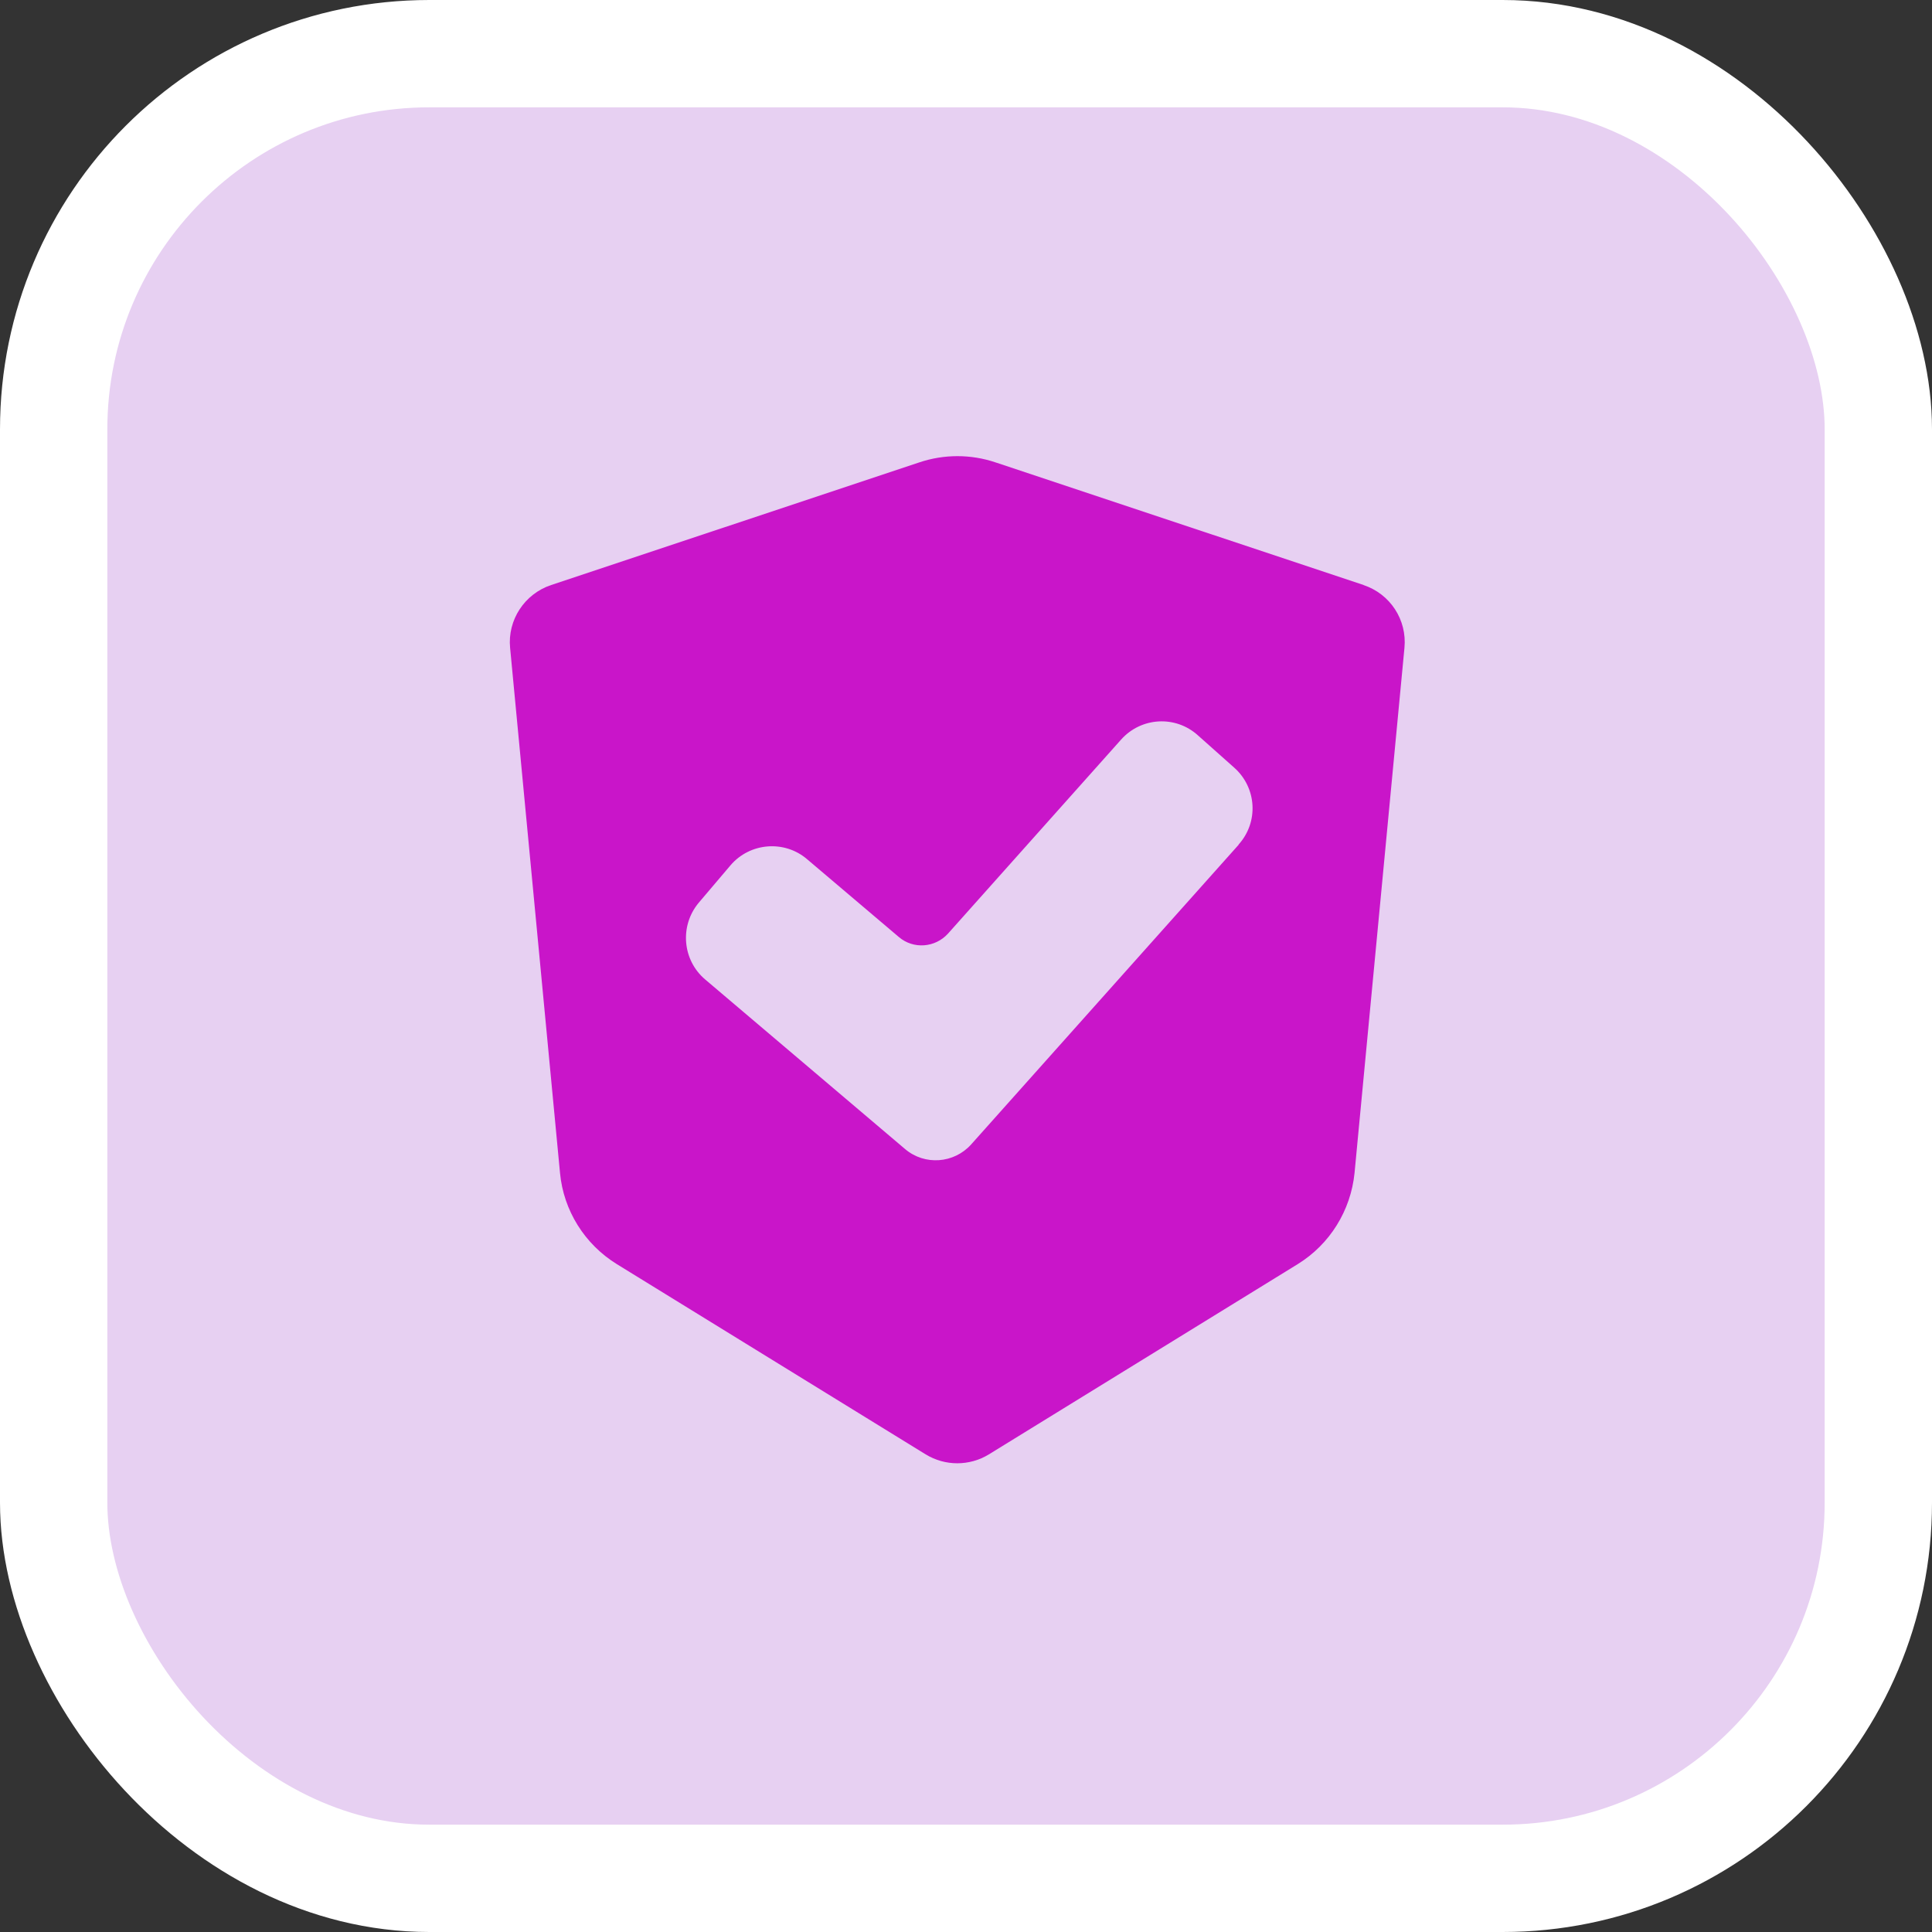
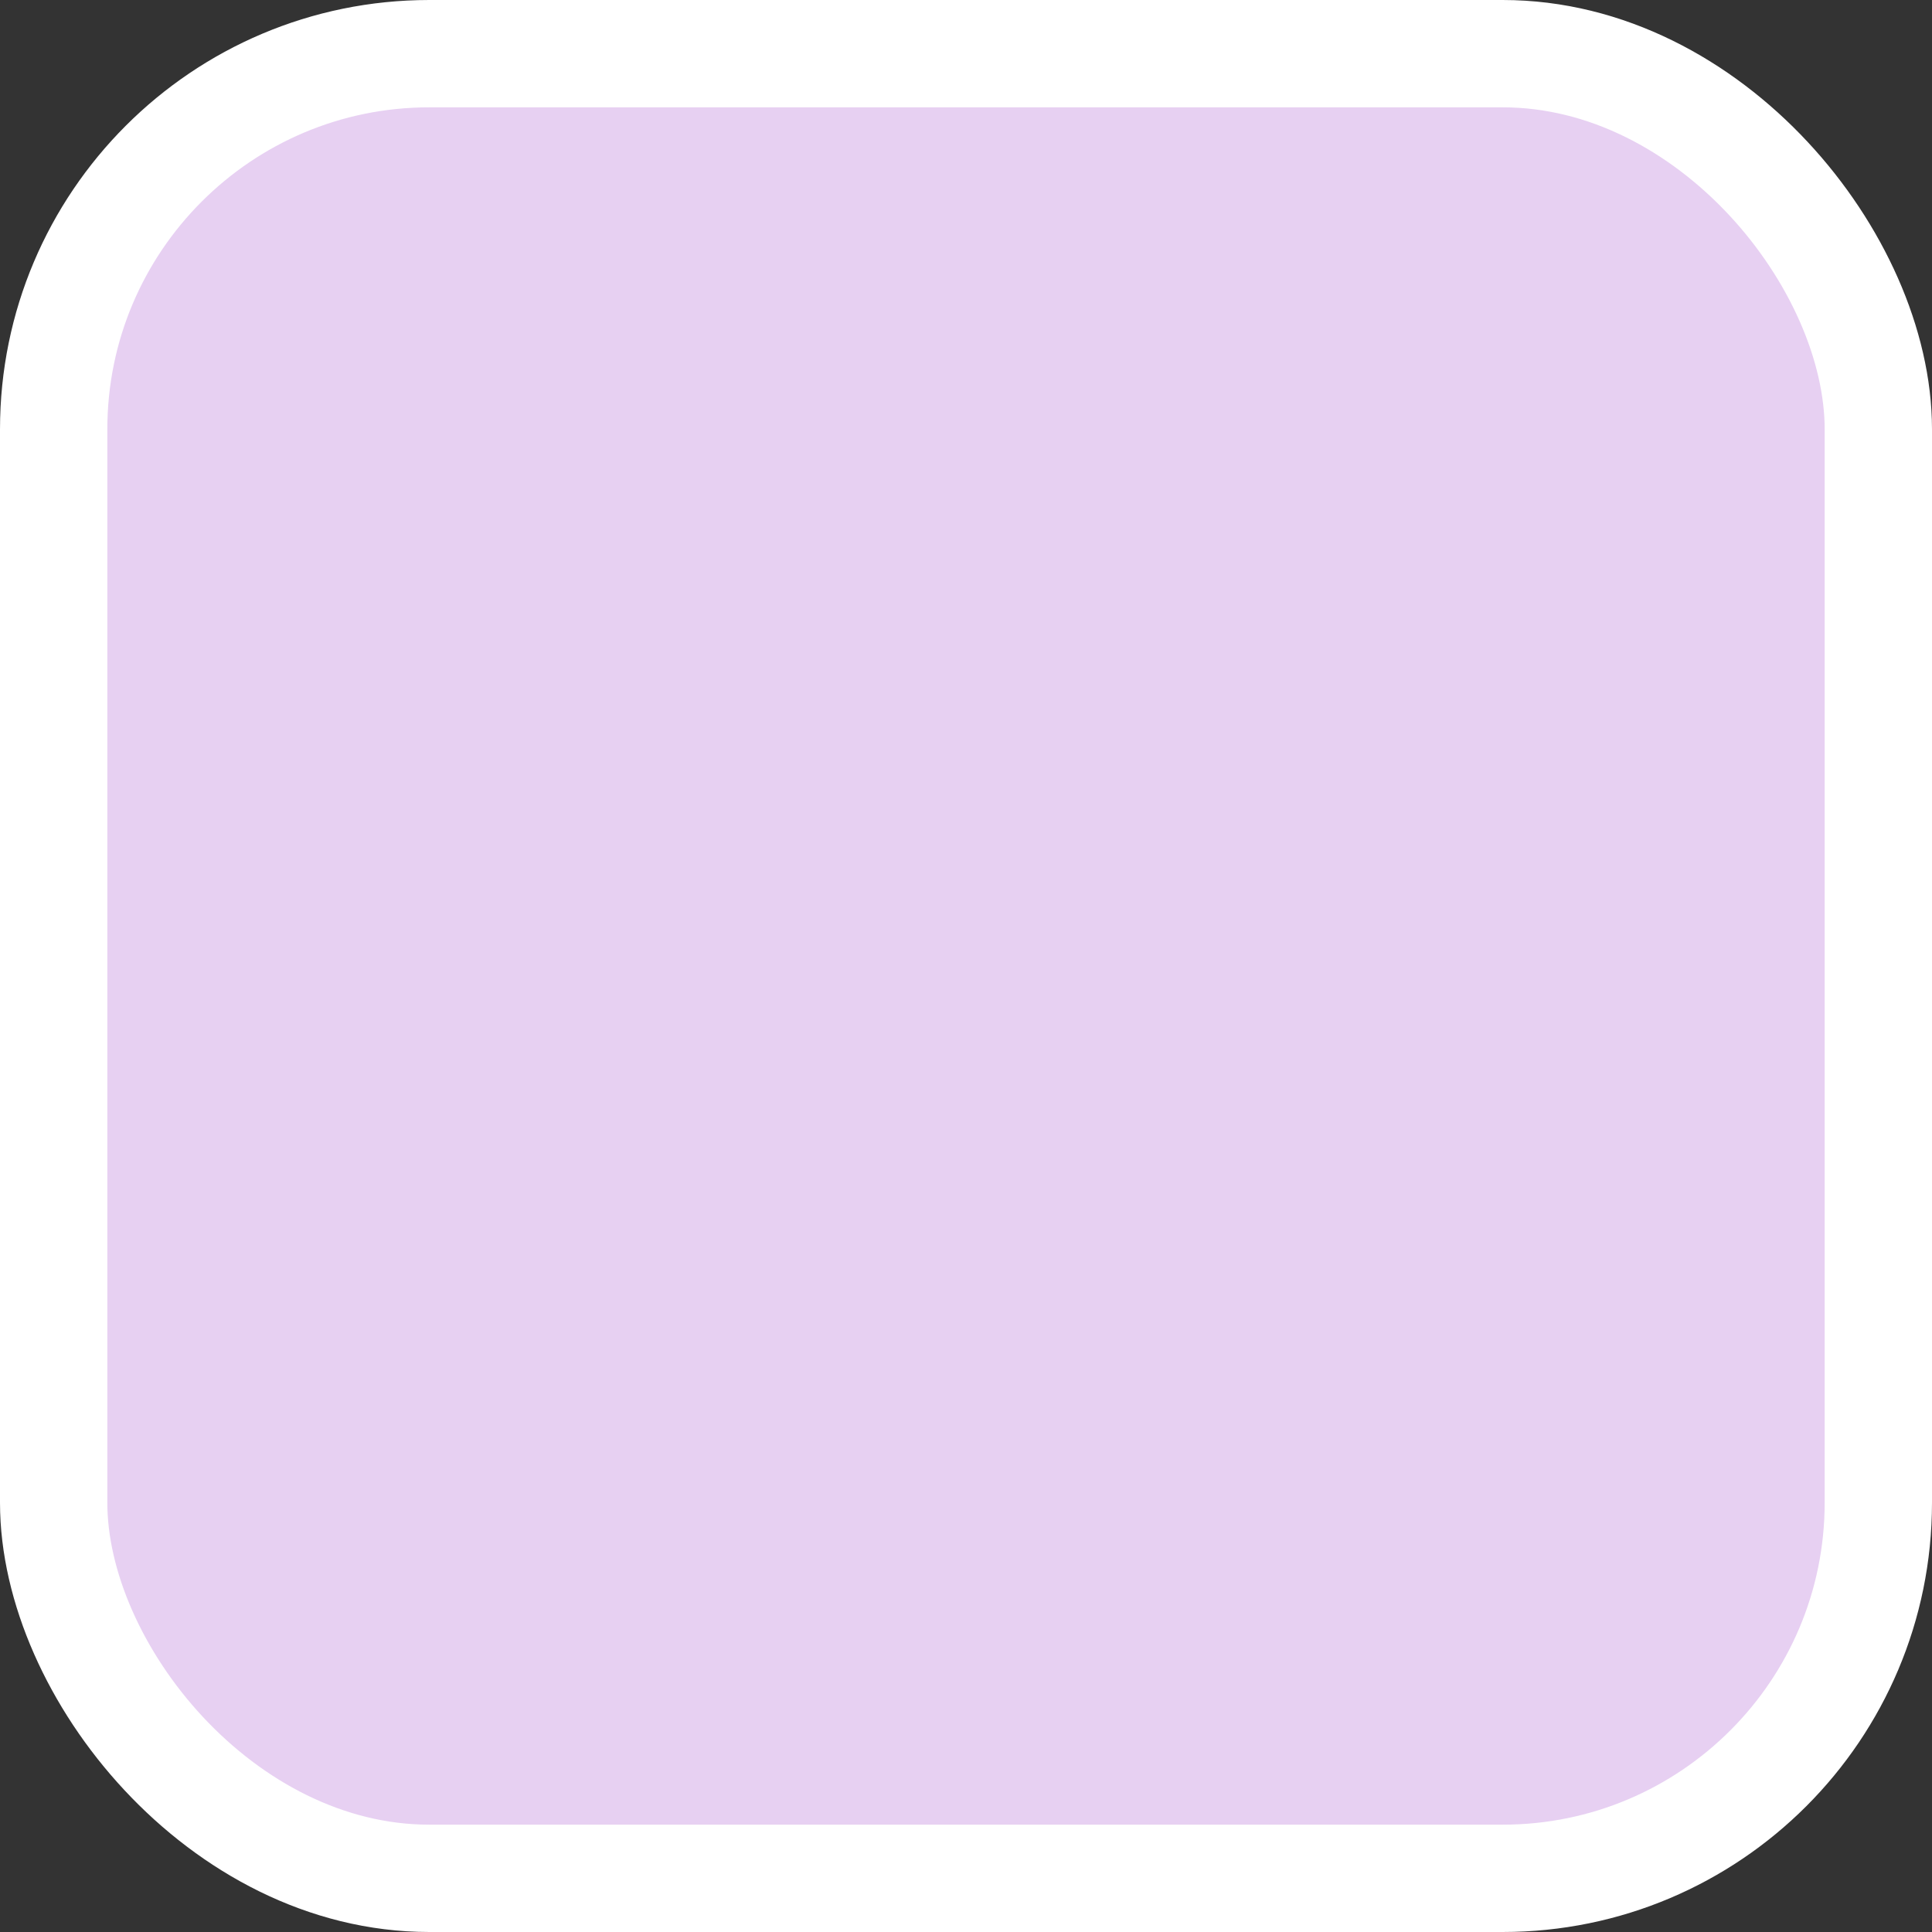
<svg xmlns="http://www.w3.org/2000/svg" fill="none" viewBox="0 0 36 36" height="36" width="36">
  <rect x="0" y="0" width="36" height="36" fill="#333333" stroke="none" />
  <rect fill="#E7D0F2" rx="7" height="34" width="34" y="1" x="1" />
  <rect stroke-width="2" stroke="white" rx="7" height="34" width="34" y="1" x="1" />
-   <path fill="#C915C9" d="M25.41 10.901L18.55 8.616C18.09 8.461 17.59 8.461 17.13 8.616L10.27 10.901C9.775 11.066 9.455 11.551 9.505 12.071L10.435 21.856C10.5 22.556 10.895 23.186 11.495 23.556L17.25 27.101C17.61 27.321 18.065 27.321 18.425 27.101L24.18 23.556C24.78 23.186 25.17 22.556 25.24 21.856L26.17 12.071C26.22 11.551 25.905 11.066 25.405 10.901H25.41ZM23.08 15.741L18.095 21.326C17.775 21.681 17.23 21.721 16.865 21.411L13.14 18.251C12.715 17.891 12.66 17.251 13.02 16.821L13.61 16.126C13.97 15.701 14.615 15.646 15.04 16.011L16.75 17.461C17.02 17.691 17.425 17.661 17.665 17.396L20.89 13.781C21.265 13.361 21.905 13.326 22.32 13.701L23 14.306C23.42 14.681 23.455 15.321 23.08 15.736V15.741Z" />
</svg>